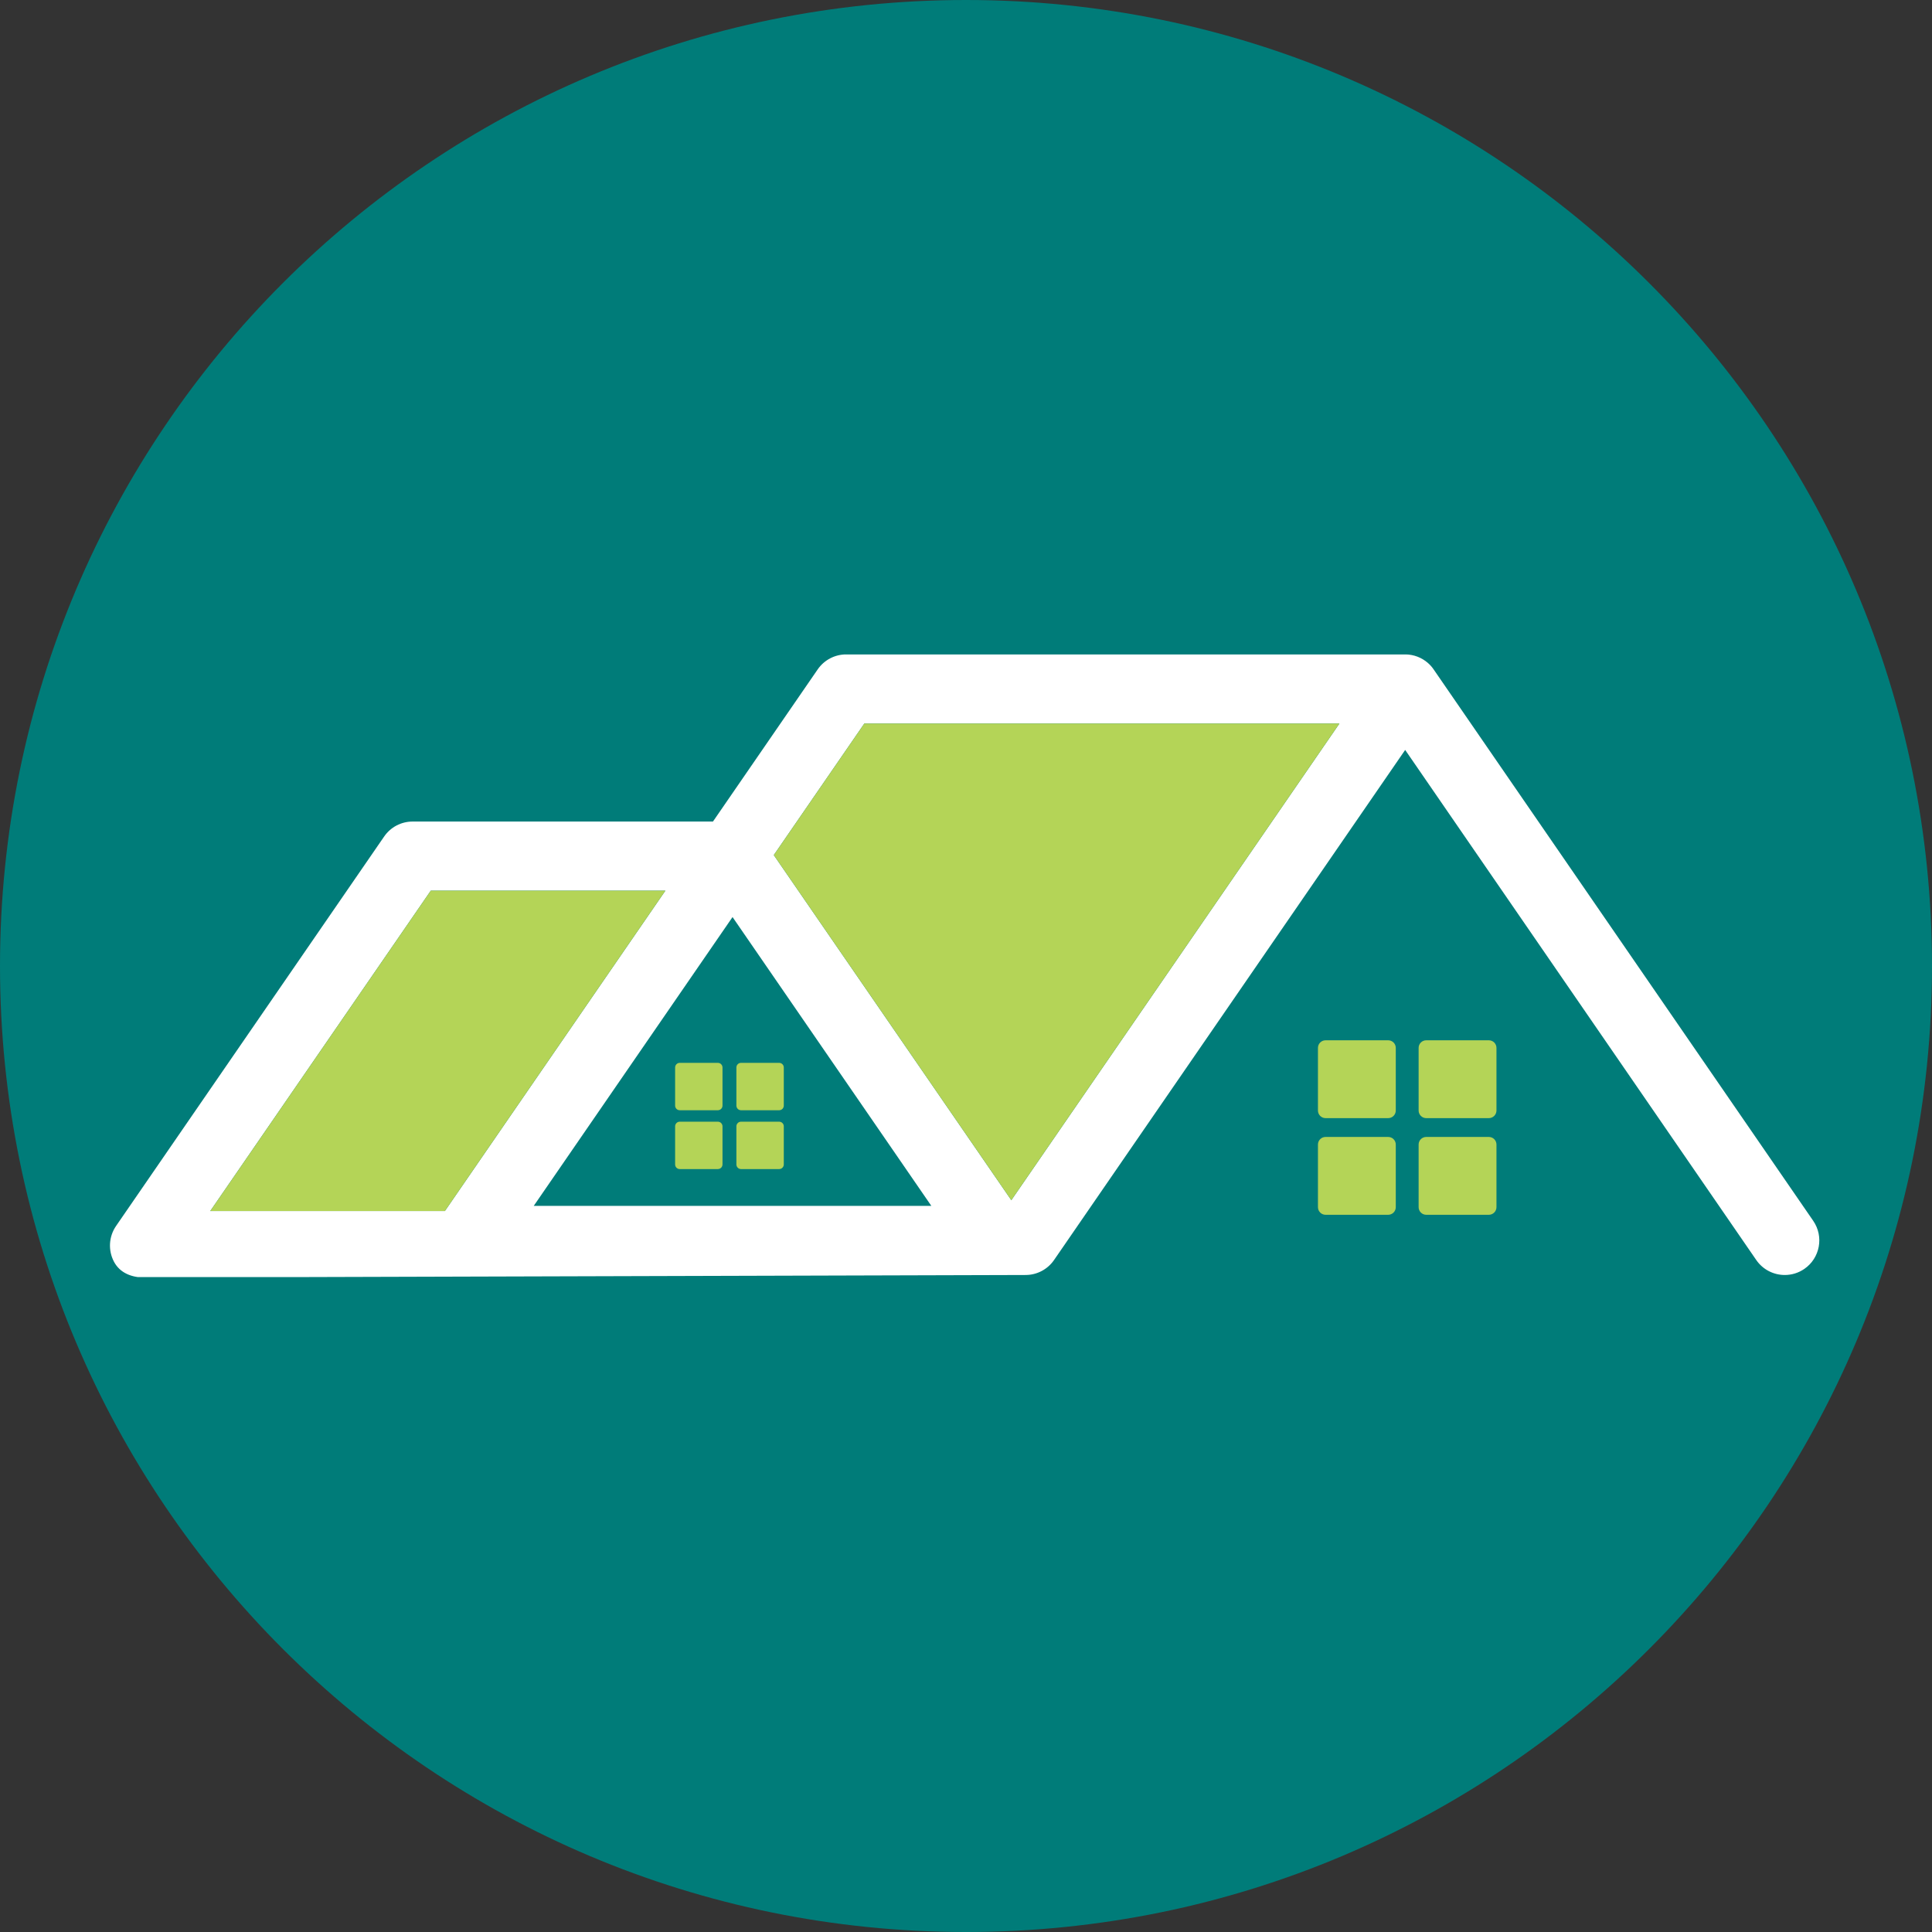
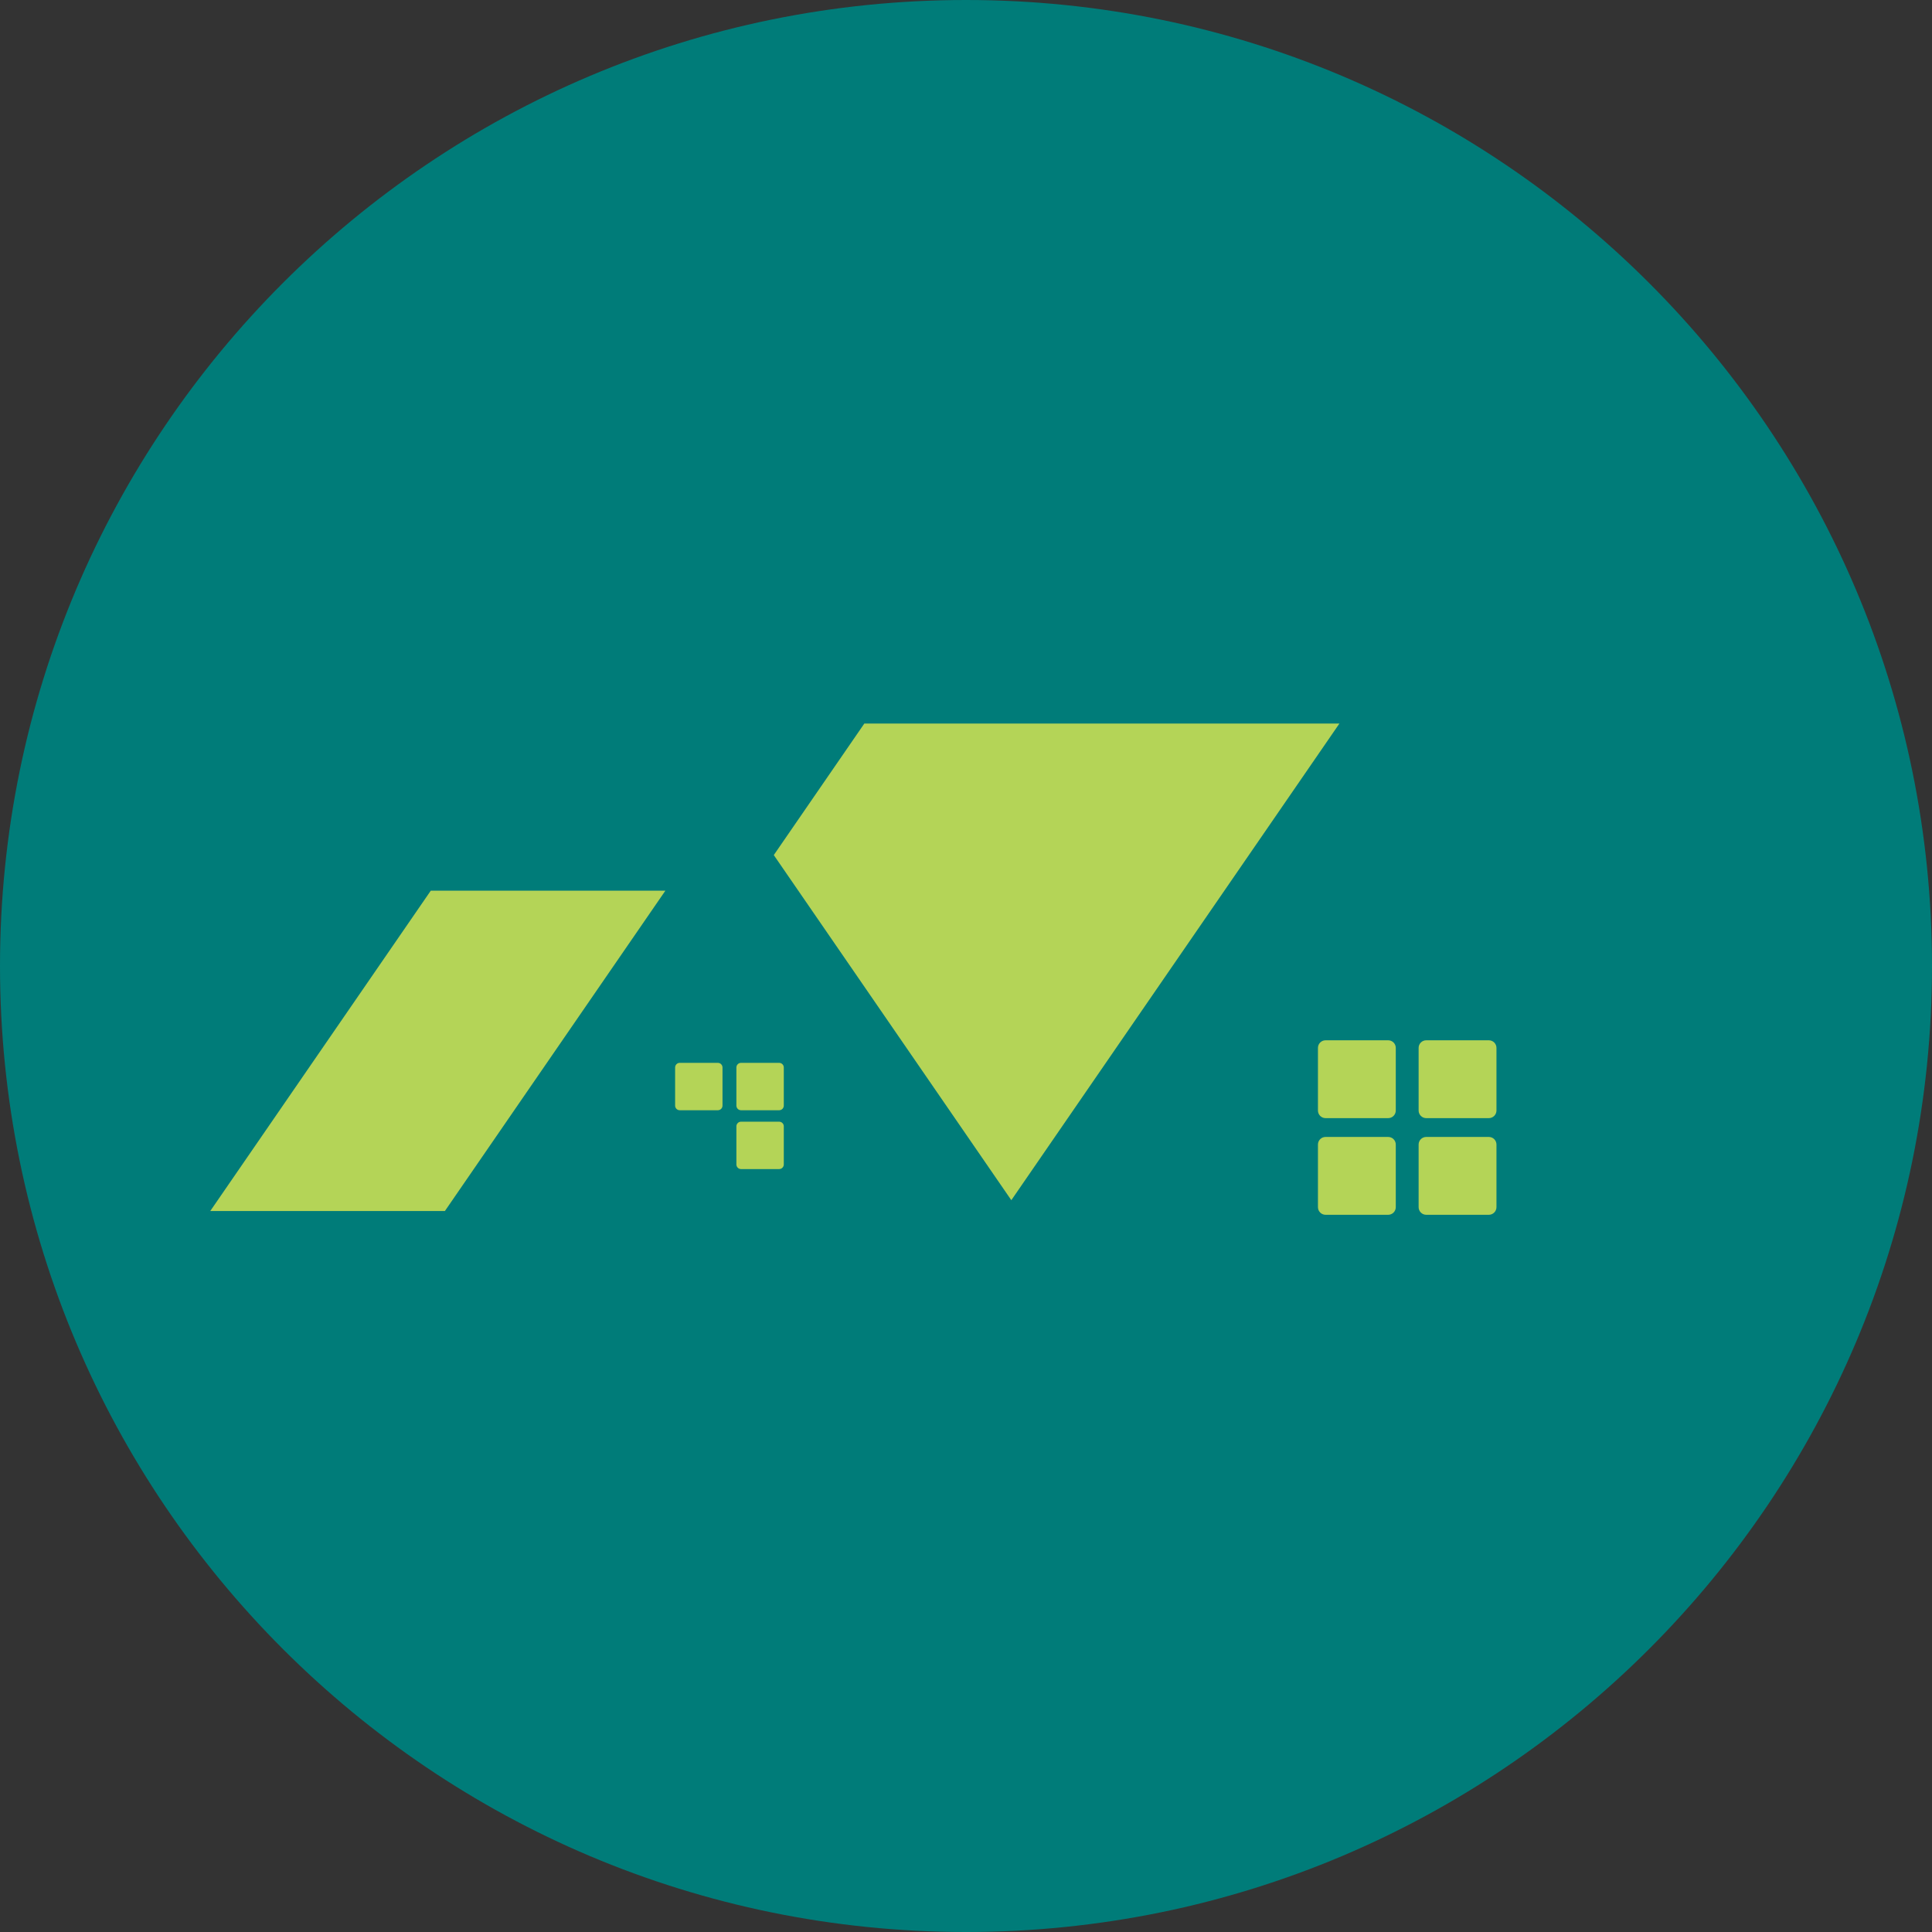
<svg xmlns="http://www.w3.org/2000/svg" width="512" zoomAndPan="magnify" viewBox="0 0 384 384" height="512" preserveAspectRatio="xMidYMid meet" version="1.0">
  <rect x="0" y="0" width="384" height="384" fill="#333333" stroke="none" />
  <defs>
    <clipPath id="9f45ce38bd">
      <path d="M 192 0 C 85.961 0 0 85.961 0 192 C 0 298.039 85.961 384 192 384 C 298.039 384 384 298.039 384 192 C 384 85.961 298.039 0 192 0 Z M 192 0 " clip-rule="nonzero" />
    </clipPath>
    <clipPath id="c00c4f2ff5">
-       <path d="M 21.371 130.074 L 362 130.074 L 362 253.824 L 21.371 253.824 Z M 21.371 130.074 " clip-rule="nonzero" />
-     </clipPath>
+       </clipPath>
  </defs>
  <g clip-path="url(#9f45ce38bd)">
    <rect x="-38.4" width="460.8" fill="#007c79" y="-38.4" height="460.8" fill-opacity="1" />
  </g>
  <path fill="#b4d457" d="M 283.477 222.238 L 295.918 222.238 C 296.754 222.238 297.434 221.559 297.434 220.723 L 297.434 208.281 C 297.434 207.441 296.754 206.766 295.918 206.766 L 283.477 206.766 C 282.637 206.766 281.961 207.441 281.961 208.281 L 281.961 220.723 C 281.961 221.559 282.637 222.238 283.477 222.238 " fill-opacity="1" fill-rule="nonzero" />
  <path fill="#b4d457" d="M 263.465 222.238 L 275.91 222.238 C 276.746 222.238 277.422 221.559 277.422 220.723 L 277.422 208.281 C 277.422 207.441 276.746 206.766 275.91 206.766 L 263.465 206.766 C 262.629 206.766 261.953 207.441 261.953 208.281 L 261.953 220.723 C 261.953 221.559 262.629 222.238 263.465 222.238 " fill-opacity="1" fill-rule="nonzero" />
  <path fill="#b4d457" d="M 283.477 241.449 L 295.918 241.449 C 296.754 241.449 297.434 240.766 297.434 239.934 L 297.434 227.488 C 297.434 226.652 296.754 225.977 295.918 225.977 L 283.477 225.977 C 282.637 225.977 281.961 226.652 281.961 227.488 L 281.961 239.934 C 281.961 240.766 282.637 241.449 283.477 241.449 " fill-opacity="1" fill-rule="nonzero" />
  <path fill="#b4d457" d="M 263.465 241.449 L 275.91 241.449 C 276.746 241.449 277.422 240.766 277.422 239.934 L 277.422 227.488 C 277.422 226.652 276.746 225.977 275.91 225.977 L 263.465 225.977 C 262.629 225.977 261.953 226.652 261.953 227.488 L 261.953 239.934 C 261.953 240.766 262.629 241.449 263.465 241.449 " fill-opacity="1" fill-rule="nonzero" />
  <path fill="#b4d457" d="M 147.285 220.668 L 154.863 220.668 C 155.371 220.668 155.785 220.258 155.785 219.746 L 155.785 212.172 C 155.785 211.664 155.371 211.25 154.863 211.25 L 147.285 211.25 C 146.777 211.25 146.363 211.664 146.363 212.172 L 146.363 219.746 C 146.363 220.258 146.777 220.668 147.285 220.668 " fill-opacity="1" fill-rule="nonzero" />
  <path fill="#b4d457" d="M 135.102 220.668 L 142.68 220.668 C 143.188 220.668 143.602 220.258 143.602 219.746 L 143.602 212.172 C 143.602 211.664 143.188 211.25 142.68 211.25 L 135.102 211.25 C 134.594 211.25 134.184 211.664 134.184 212.172 L 134.184 219.746 C 134.184 220.258 134.594 220.668 135.102 220.668 " fill-opacity="1" fill-rule="nonzero" />
  <path fill="#b4d457" d="M 147.285 232.363 L 154.863 232.363 C 155.371 232.363 155.785 231.953 155.785 231.441 L 155.785 223.867 C 155.785 223.359 155.371 222.945 154.863 222.945 L 147.285 222.945 C 146.777 222.945 146.363 223.359 146.363 223.867 L 146.363 231.441 C 146.363 231.953 146.777 232.363 147.285 232.363 " fill-opacity="1" fill-rule="nonzero" />
-   <path fill="#b4d457" d="M 135.102 232.363 L 142.68 232.363 C 143.188 232.363 143.602 231.953 143.602 231.441 L 143.602 223.867 C 143.602 223.359 143.188 222.945 142.68 222.945 L 135.102 222.945 C 134.594 222.945 134.184 223.359 134.184 223.867 L 134.184 231.441 C 134.184 231.953 134.594 232.363 135.102 232.363 " fill-opacity="1" fill-rule="nonzero" />
  <g clip-path="url(#c00c4f2ff5)">
    <path fill="#ffffff" d="M 41.793 240.699 L 85.621 177.027 L 132.25 177.027 L 88.426 240.699 Z M 201.008 238.547 L 153.797 169.953 L 171.793 143.809 L 266.219 143.809 Z M 145.598 182.273 L 185.109 239.676 L 106.086 239.676 Z M 22.645 250.762 C 23.832 253.02 26.176 253.918 28.727 253.918 L 203.844 253.414 C 206.102 253.414 208.219 252.301 209.5 250.438 L 279.289 149.055 L 349.07 250.438 C 350.406 252.375 352.551 253.414 354.738 253.414 C 356.082 253.414 357.438 253.023 358.629 252.203 C 361.75 250.055 362.543 245.773 360.391 242.648 L 285 133.129 C 284.828 132.867 284.637 132.617 284.43 132.387 C 284.234 132.164 284.02 131.953 283.797 131.758 C 282.594 130.715 281.027 130.078 279.312 130.07 L 168.184 130.07 C 165.922 130.07 163.805 131.184 162.523 133.047 L 141.707 163.289 L 82.008 163.289 C 79.75 163.289 77.633 164.398 76.352 166.266 L 23.07 243.668 C 21.621 245.773 21.461 248.504 22.645 250.762 " fill-opacity="1" fill-rule="nonzero" />
  </g>
  <path fill="#b4d457" d="M 266.219 143.809 L 171.793 143.809 L 153.797 169.953 L 201.008 238.547 L 266.219 143.809 " fill-opacity="1" fill-rule="nonzero" />
  <path fill="#b4d457" d="M 88.426 240.699 L 132.25 177.027 L 85.621 177.027 L 41.793 240.699 L 88.426 240.699 " fill-opacity="1" fill-rule="nonzero" />
</svg>